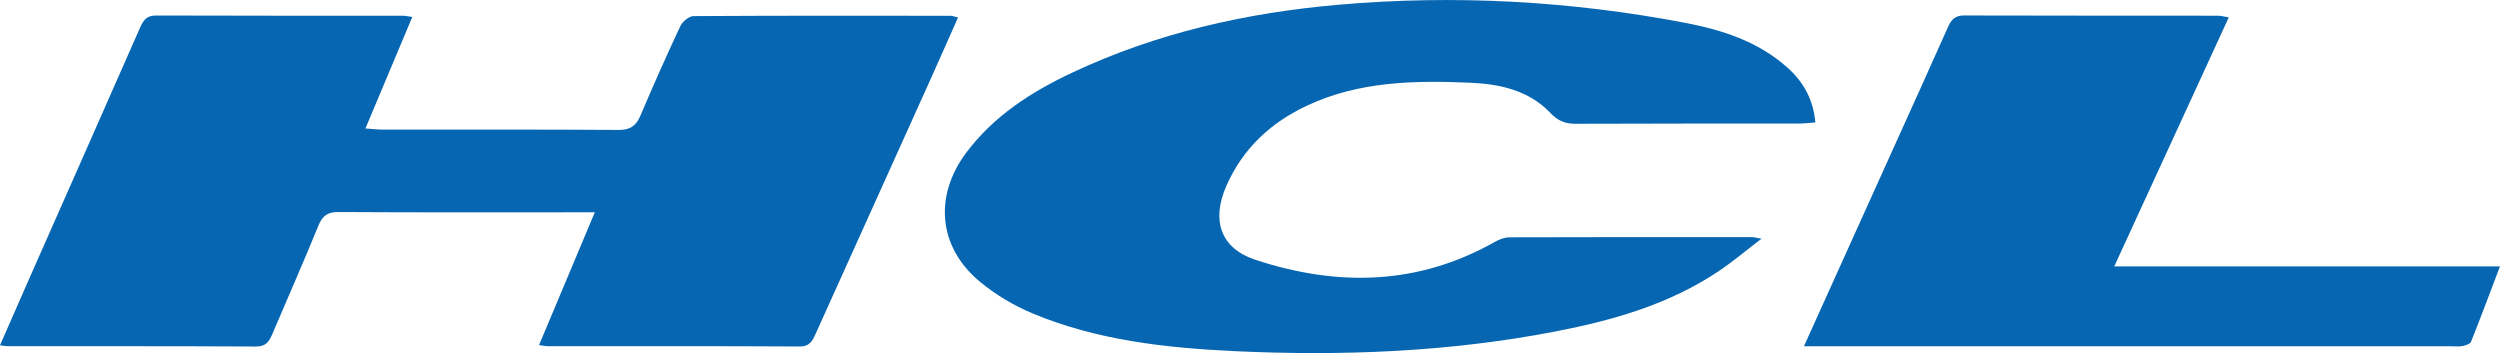
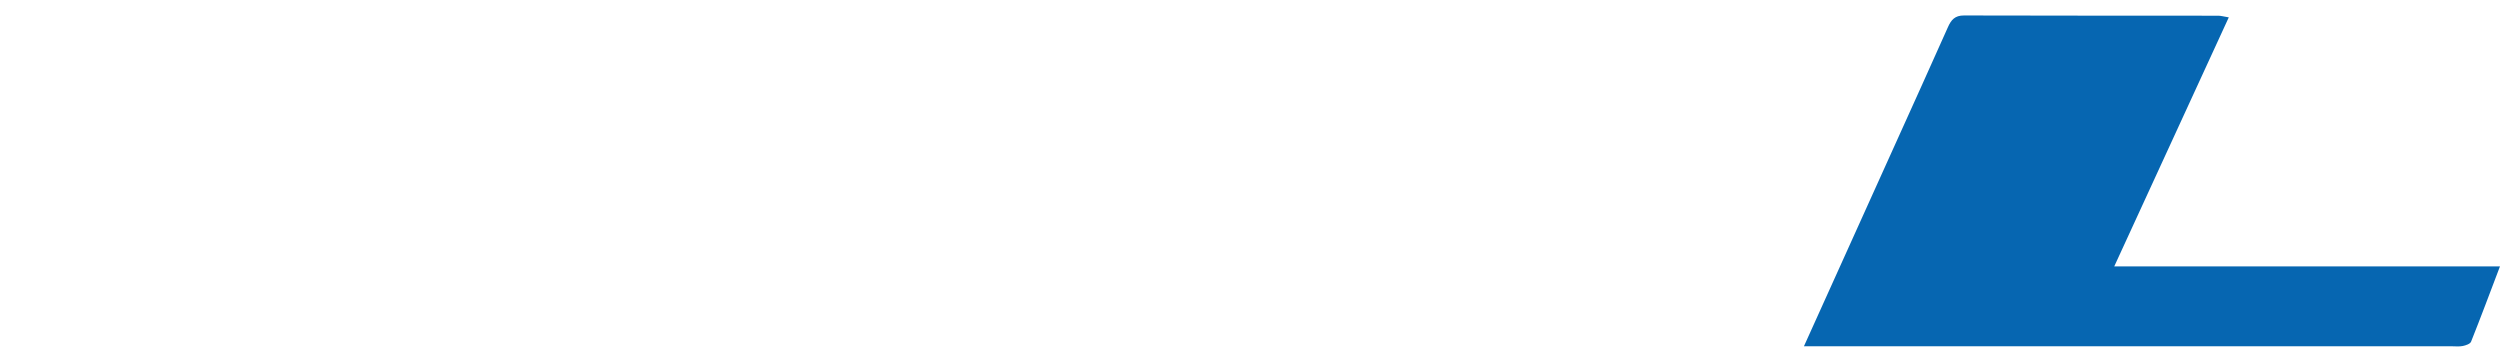
<svg xmlns="http://www.w3.org/2000/svg" id="Layer_2" data-name="Layer 2" viewBox="0 0 859.55 121.38">
  <defs>
    <style>      .cls-1 {        fill: #0666b1;        stroke-width: 0px;      }    </style>
  </defs>
  <g id="Layer_1-2" data-name="Layer 1">
    <g>
-       <path class="cls-1" d="m185.33,118.65c6.44-15.34,12.64-30.09,19.18-45.66h-5.78c-27.46,0-54.91.08-82.37-.09-3.8-.02-5.51,1.3-6.91,4.74-5.07,12.45-10.52,24.74-15.77,37.11-1.09,2.57-2.18,4.41-5.65,4.39-28.45-.15-56.91-.09-85.37-.1-.65,0-1.3-.15-2.67-.32,3.5-7.97,6.84-15.65,10.23-23.31,12.61-28.53,25.25-57.04,37.8-85.6,1.15-2.62,2.21-4.5,5.61-4.48,28.29.11,56.58.06,84.87.08.81,0,1.62.2,3.26.42-5.36,12.75-10.57,25.15-16.12,38.34,2.63.18,4.36.39,6.09.39,26.96.02,53.92-.07,80.87.11,3.95.03,6.04-1.27,7.55-4.82,4.41-10.38,8.99-20.7,13.78-30.91.73-1.55,2.98-3.39,4.54-3.4,29.45-.19,58.91-.14,88.36-.11.63,0,1.26.27,2.57.57-3.53,7.93-6.92,15.62-10.37,23.28-12.82,28.43-25.67,56.86-38.51,85.29-1.09,2.42-1.99,4.58-5.57,4.56-28.95-.16-57.91-.09-86.86-.11-.65,0-1.3-.17-2.77-.37Z" />
-       <path class="cls-1" d="m624.14,42.1c-2.03.14-3.79.37-5.55.38-25.63.02-51.26-.04-76.89.08-3.61.02-6.11-1.05-8.63-3.71-7.48-7.89-17.6-9.99-27.76-10.42-18.98-.8-37.97-.48-55.73,7.79-12.65,5.89-22.3,14.81-27.98,27.8-5.11,11.68-2.03,21.34,10.05,25.31,28.11,9.25,55.81,8.81,82.28-6.15,1.52-.86,3.37-1.59,5.07-1.59,27.79-.1,55.59-.07,83.38-.06.6,0,1.19.19,3.27.54-5.51,4.2-9.89,7.91-14.63,11.09-17.01,11.43-36.27,16.94-56.11,20.78-36.6,7.08-73.62,8.54-110.71,6.78-23.53-1.12-47.09-3.75-69.15-12.95-6.49-2.71-12.83-6.48-18.23-10.98-14.29-11.89-15.74-29.53-4.54-44.4,9.49-12.59,22.31-20.8,36.26-27.37,29.01-13.67,59.79-20.61,91.63-23.39,39.99-3.49,79.68-1.31,119.07,6.19,12.8,2.44,25.14,6.38,35.2,15.32,5.53,4.91,8.99,10.9,9.71,18.97Z" />
      <path class="cls-1" d="m620.23,119.05c10.83-23.96,21.08-46.64,31.32-69.32,6.08-13.46,12.19-26.92,18.2-40.42,1.11-2.5,2.41-4,5.49-3.99,29.13.09,58.27.05,87.4.08.96,0,1.92.29,3.66.57-13.08,28.45-26,56.54-39.38,85.62h132.62c-3.54,9.31-6.64,17.64-9.94,25.89-.31.77-1.81,1.27-2.84,1.48-1.28.26-2.65.09-3.98.09-71.92,0-143.84,0-215.76,0h-6.8Z" />
    </g>
  </g>
</svg>